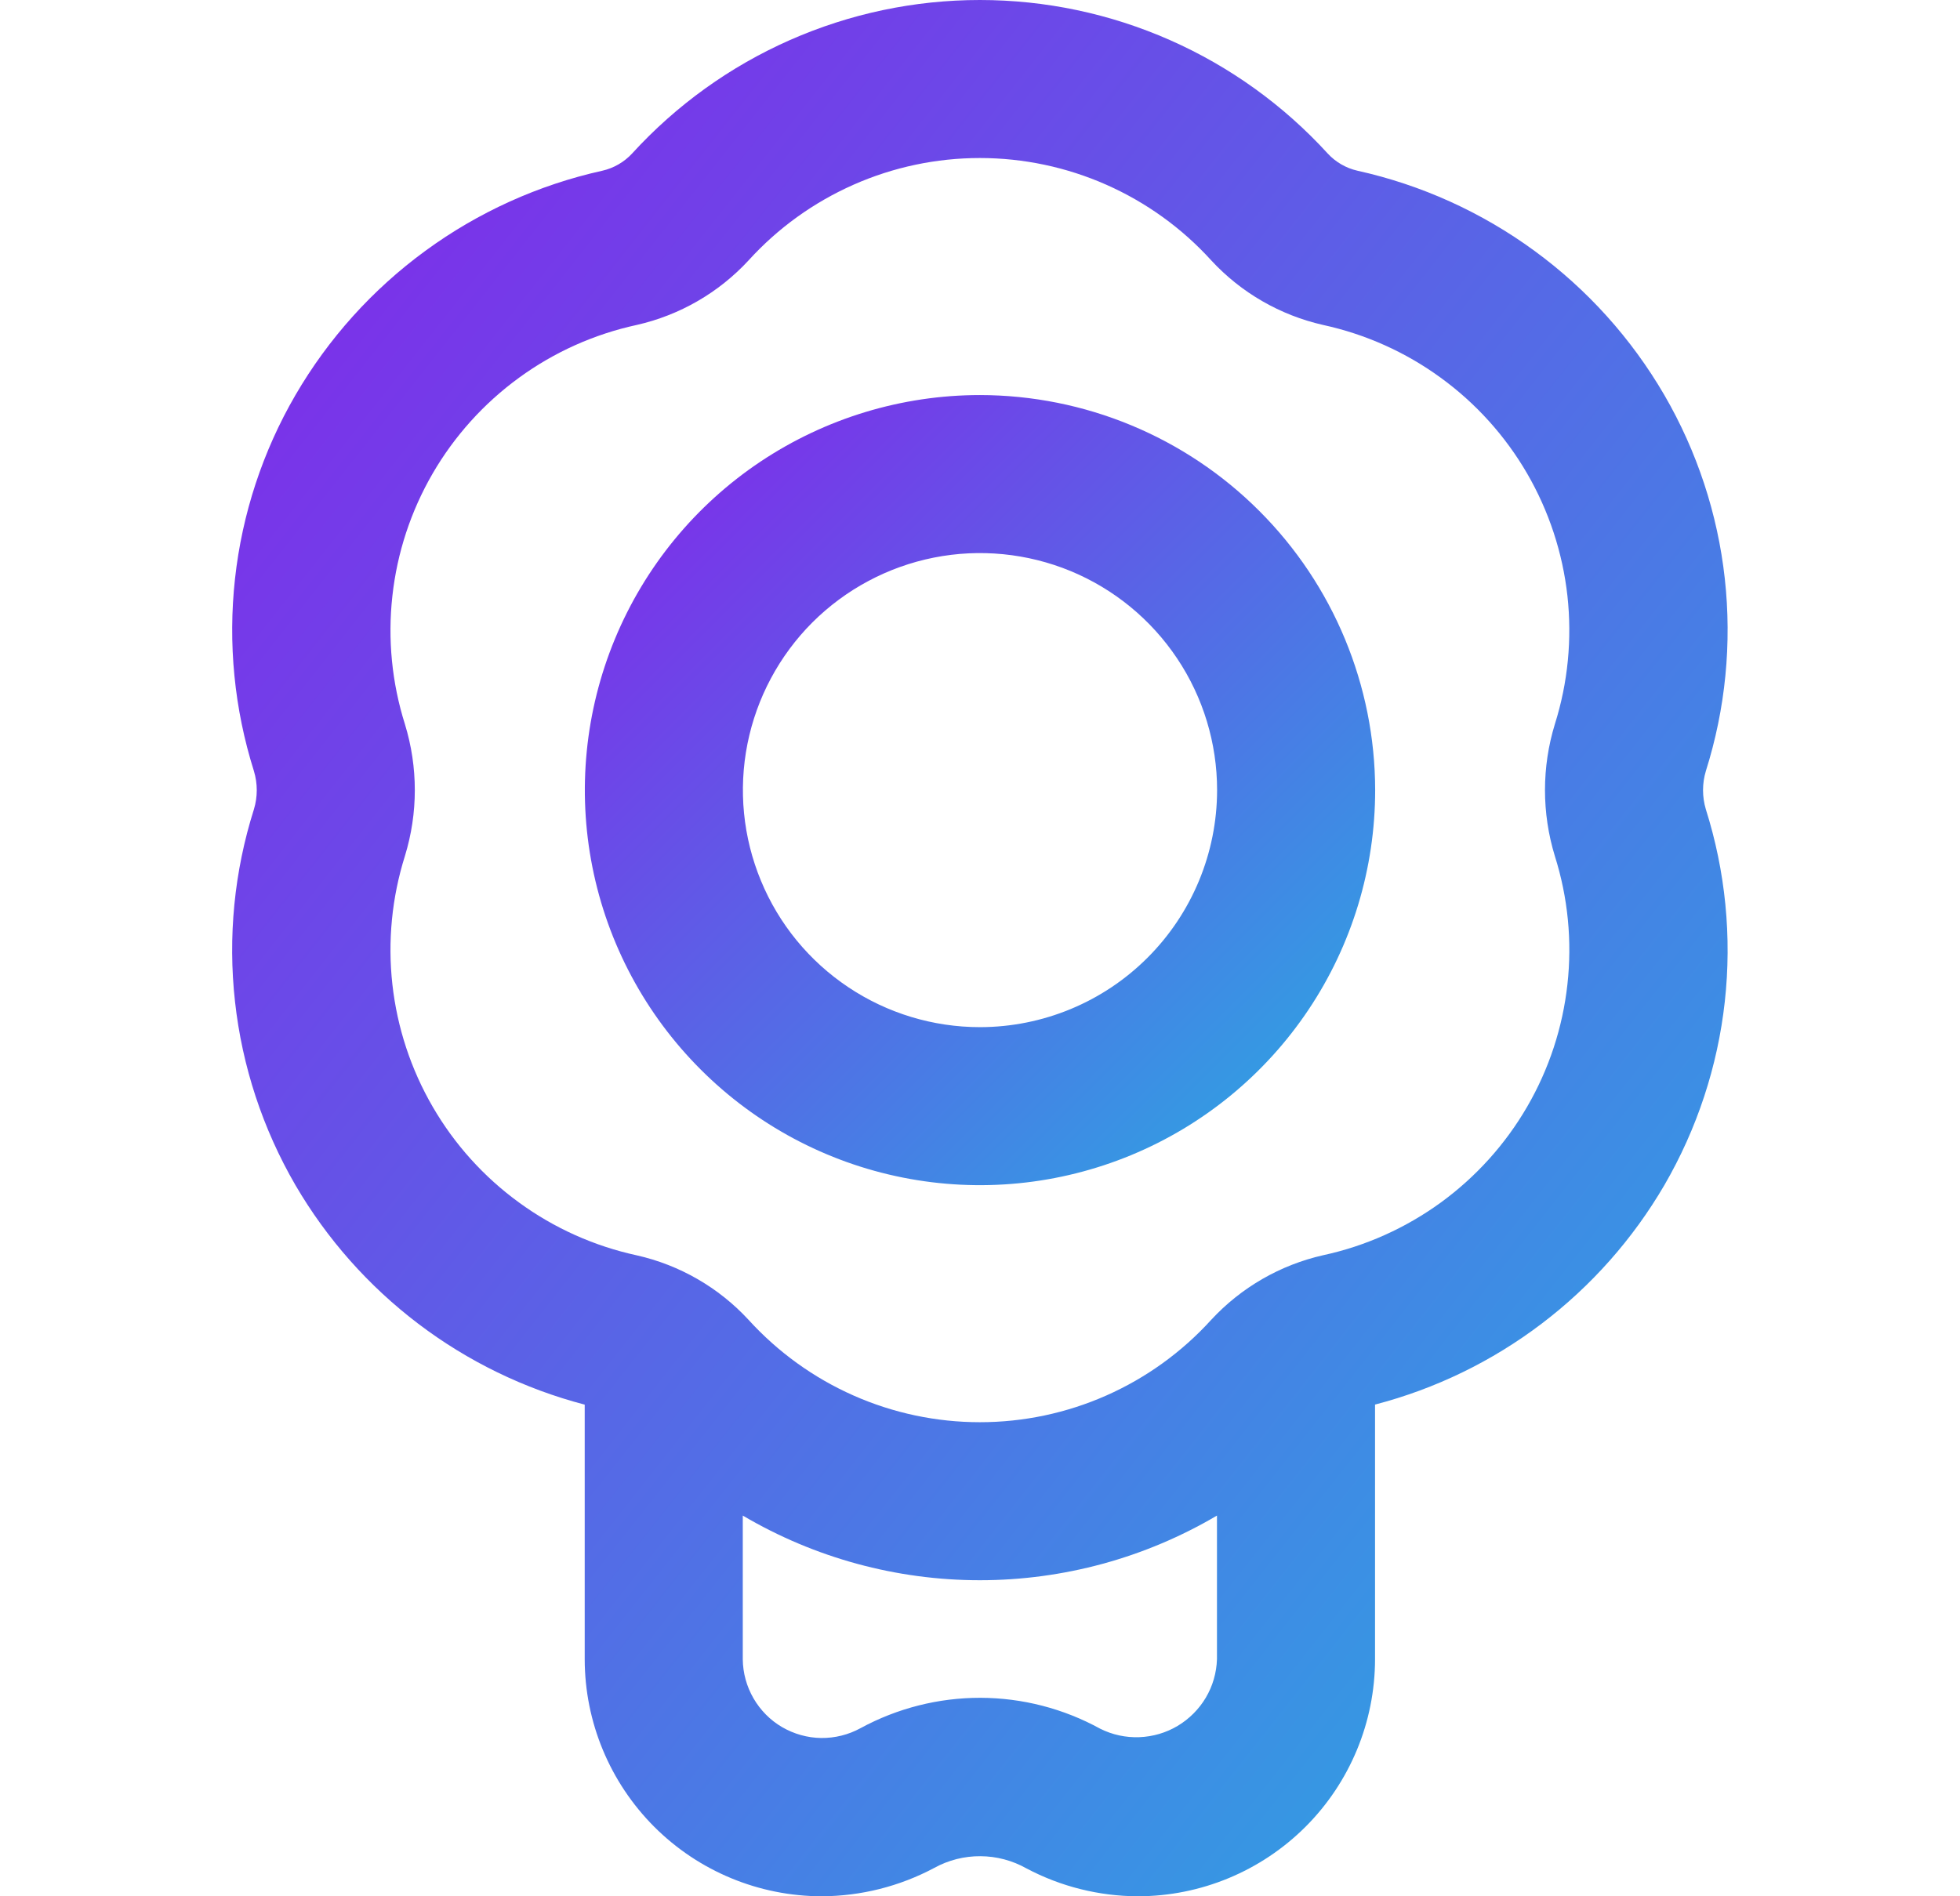
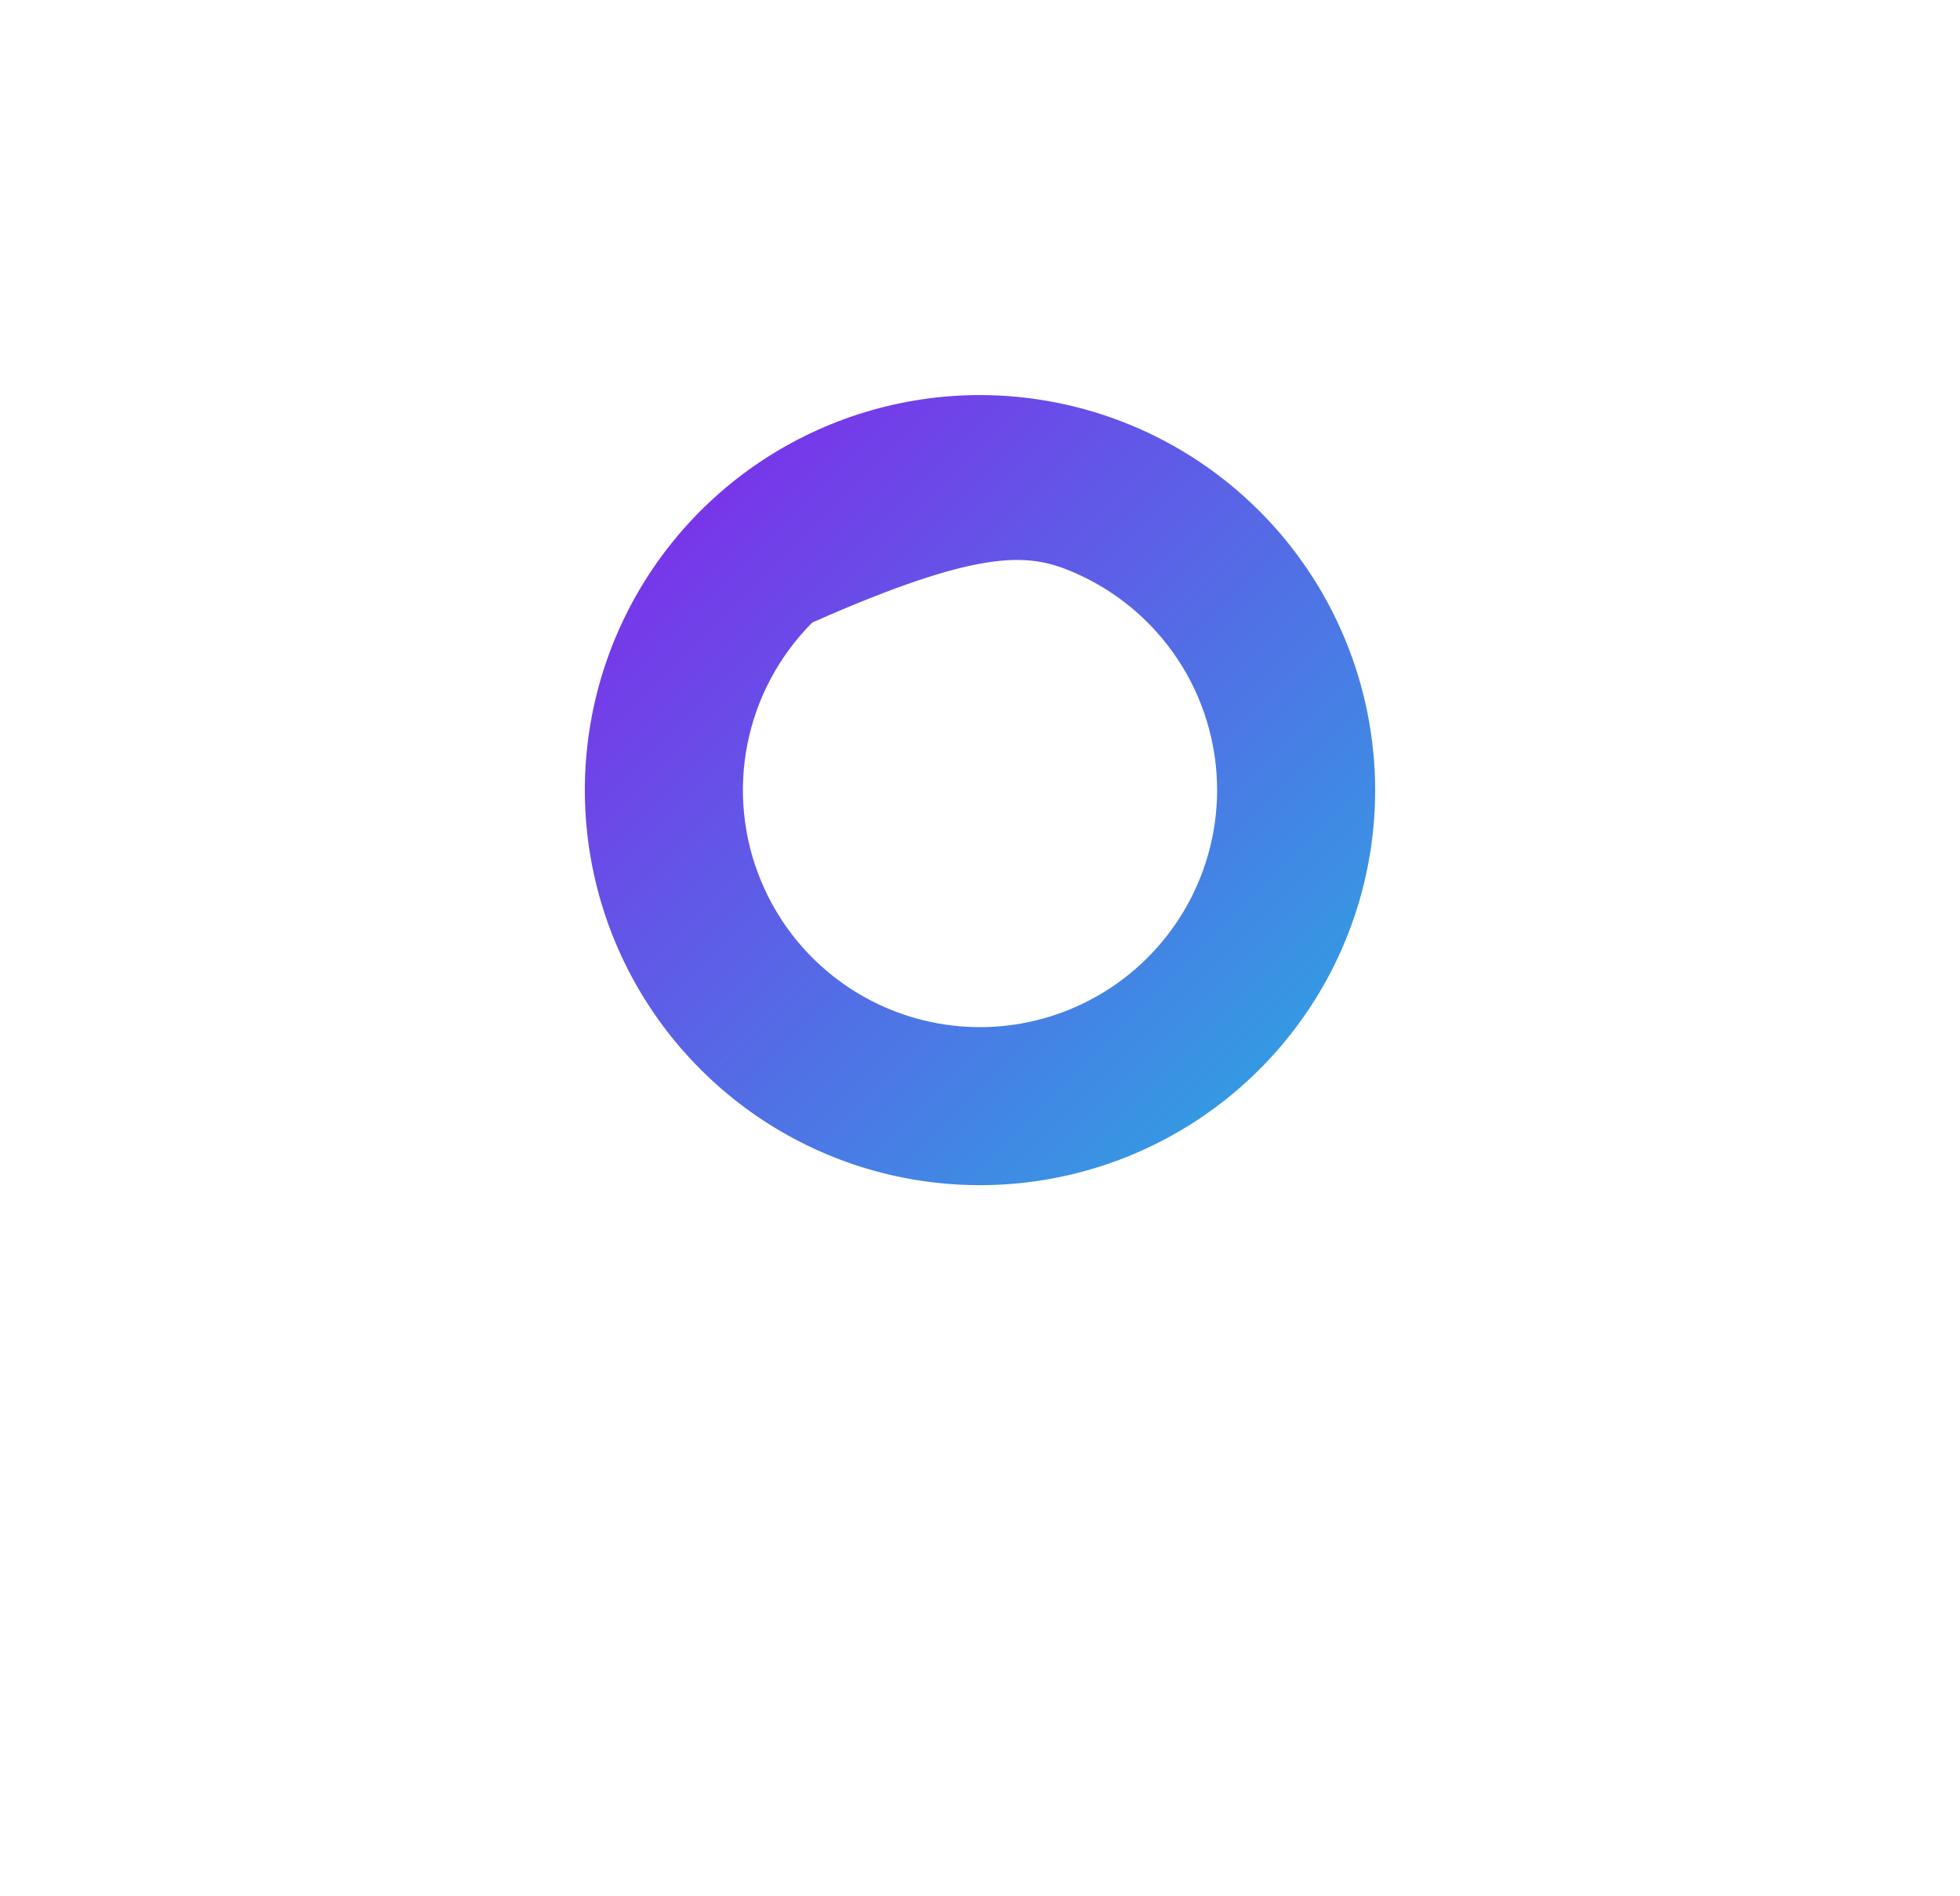
<svg xmlns="http://www.w3.org/2000/svg" width="31" height="30" viewBox="0 0 31 30" fill="none">
  <g clip-path="url(#clip0_2914_15546)">
-     <path d="M15.5 6.25C14.264 6.25 13.056 6.617 12.028 7.303C11 7.99 10.199 8.966 9.726 10.108C9.253 11.25 9.129 12.507 9.37 13.719C9.611 14.932 10.207 16.045 11.081 16.919C11.955 17.794 13.068 18.389 14.281 18.63C15.493 18.871 16.75 18.747 17.892 18.274C19.034 17.801 20.01 17 20.697 15.972C21.384 14.945 21.75 13.736 21.75 12.5C21.748 10.843 21.089 9.254 19.917 8.083C18.746 6.911 17.157 6.252 15.5 6.25ZM15.5 16.25C14.758 16.25 14.033 16.03 13.417 15.618C12.8 15.206 12.319 14.62 12.036 13.935C11.752 13.25 11.677 12.496 11.822 11.768C11.967 11.041 12.324 10.373 12.848 9.848C13.373 9.324 14.041 8.967 14.768 8.822C15.496 8.677 16.25 8.752 16.935 9.035C17.62 9.319 18.206 9.8 18.618 10.417C19.03 11.033 19.25 11.758 19.25 12.5C19.249 13.494 18.854 14.447 18.151 15.15C17.448 15.854 16.494 16.249 15.5 16.25Z" fill="url(#paint0_linear_2914_15546)" />
-     <path d="M26.981 12.196C27.291 11.214 27.393 10.178 27.28 9.154C27.167 8.13 26.841 7.141 26.324 6.25C25.804 5.356 25.104 4.578 24.269 3.968C23.434 3.357 22.481 2.925 21.471 2.701C21.289 2.66 21.124 2.564 20.998 2.427C20.3 1.663 19.451 1.052 18.504 0.634C17.557 0.216 16.533 0 15.498 0C14.463 0 13.44 0.216 12.493 0.634C11.546 1.052 10.697 1.663 9.999 2.427C9.873 2.564 9.707 2.66 9.526 2.701C8.516 2.925 7.563 3.357 6.728 3.968C5.893 4.578 5.193 5.356 4.673 6.25C4.155 7.141 3.83 8.13 3.717 9.155C3.604 10.179 3.706 11.215 4.016 12.198C4.076 12.396 4.076 12.607 4.016 12.804C3.705 13.786 3.603 14.822 3.717 15.846C3.83 16.87 4.156 17.859 4.673 18.75C5.17 19.601 5.83 20.346 6.615 20.942C7.4 21.538 8.295 21.973 9.248 22.222V26.25C9.249 27.244 9.645 28.197 10.348 28.901C11.051 29.604 12.004 29.999 12.998 30C13.619 29.997 14.229 29.843 14.777 29.551C15 29.428 15.252 29.364 15.507 29.366C15.762 29.367 16.013 29.434 16.235 29.559C16.778 29.847 17.383 29.998 17.998 30C18.992 29.999 19.945 29.603 20.649 28.9C21.352 28.197 21.747 27.244 21.748 26.25V22.221C22.702 21.973 23.597 21.538 24.382 20.942C25.168 20.346 25.827 19.601 26.324 18.75C26.841 17.859 27.167 16.87 27.28 15.846C27.393 14.822 27.291 13.786 26.98 12.803C26.921 12.605 26.921 12.394 26.981 12.196ZM19.248 26.25C19.241 26.464 19.181 26.673 19.072 26.857C18.963 27.041 18.809 27.195 18.625 27.305C18.442 27.414 18.233 27.475 18.019 27.483C17.805 27.491 17.593 27.445 17.401 27.349C16.821 27.03 16.17 26.862 15.507 26.86C14.845 26.859 14.193 27.024 13.611 27.34C13.42 27.445 13.206 27.498 12.988 27.496C12.771 27.493 12.558 27.433 12.37 27.324C12.182 27.214 12.027 27.057 11.918 26.869C11.809 26.681 11.75 26.468 11.748 26.25V23.977C12.884 24.647 14.179 25 15.498 25C16.817 25 18.112 24.647 19.248 23.977V26.25ZM24.592 13.543C24.799 14.198 24.867 14.889 24.791 15.572C24.716 16.255 24.499 16.915 24.154 17.509C23.809 18.104 23.344 18.619 22.789 19.024C22.233 19.428 21.6 19.713 20.928 19.858C20.248 20.012 19.631 20.368 19.157 20.88C18.694 21.39 18.129 21.798 17.499 22.077C16.869 22.356 16.188 22.5 15.498 22.5C14.809 22.5 14.128 22.356 13.498 22.077C12.868 21.798 12.303 21.39 11.839 20.88C11.367 20.369 10.75 20.013 10.071 19.86C9.399 19.714 8.765 19.43 8.21 19.025C7.654 18.621 7.189 18.105 6.844 17.51C6.499 16.916 6.282 16.256 6.206 15.573C6.13 14.89 6.198 14.199 6.404 13.543C6.613 12.864 6.613 12.138 6.405 11.459C6.198 10.803 6.13 10.112 6.206 9.429C6.281 8.746 6.498 8.086 6.843 7.491C7.188 6.897 7.653 6.381 8.209 5.976C8.764 5.571 9.398 5.287 10.07 5.141C10.75 4.987 11.367 4.631 11.84 4.119C12.303 3.609 12.868 3.202 13.498 2.923C14.128 2.644 14.809 2.5 15.498 2.5C16.187 2.5 16.869 2.644 17.499 2.923C18.129 3.202 18.694 3.609 19.157 4.119C19.63 4.631 20.247 4.987 20.927 5.141C21.598 5.287 22.232 5.571 22.787 5.976C23.343 6.38 23.808 6.896 24.153 7.49C24.498 8.085 24.715 8.744 24.791 9.427C24.866 10.11 24.799 10.802 24.592 11.457C24.384 12.136 24.384 12.863 24.592 13.543Z" fill="url(#paint1_linear_2914_15546)" />
+     <path d="M15.5 6.25C14.264 6.25 13.056 6.617 12.028 7.303C11 7.99 10.199 8.966 9.726 10.108C9.253 11.25 9.129 12.507 9.37 13.719C9.611 14.932 10.207 16.045 11.081 16.919C11.955 17.794 13.068 18.389 14.281 18.63C15.493 18.871 16.75 18.747 17.892 18.274C19.034 17.801 20.01 17 20.697 15.972C21.384 14.945 21.75 13.736 21.75 12.5C21.748 10.843 21.089 9.254 19.917 8.083C18.746 6.911 17.157 6.252 15.5 6.25ZM15.5 16.25C14.758 16.25 14.033 16.03 13.417 15.618C12.8 15.206 12.319 14.62 12.036 13.935C11.752 13.25 11.677 12.496 11.822 11.768C11.967 11.041 12.324 10.373 12.848 9.848C15.496 8.677 16.25 8.752 16.935 9.035C17.62 9.319 18.206 9.8 18.618 10.417C19.03 11.033 19.25 11.758 19.25 12.5C19.249 13.494 18.854 14.447 18.151 15.15C17.448 15.854 16.494 16.249 15.5 16.25Z" fill="url(#paint0_linear_2914_15546)" />
  </g>
  <defs>
    <linearGradient id="paint0_linear_2914_15546" x1="8.682" y1="7.173" x2="20.827" y2="19.318" gradientUnits="userSpaceOnUse">
      <stop stop-color="#8424EA" />
      <stop offset="1" stop-color="#29ABE2" />
    </linearGradient>
    <linearGradient id="paint1_linear_2914_15546" x1="2.596" y1="2.215" x2="30.94" y2="24.561" gradientUnits="userSpaceOnUse">
      <stop stop-color="#8424EA" />
      <stop offset="1" stop-color="#29ABE2" />
    </linearGradient>
    <clipPath id="clip0_2914_15546">
      <rect width="30" height="30" fill="white" transform="translate(0.5)" />
    </clipPath>
  </defs>
</svg>